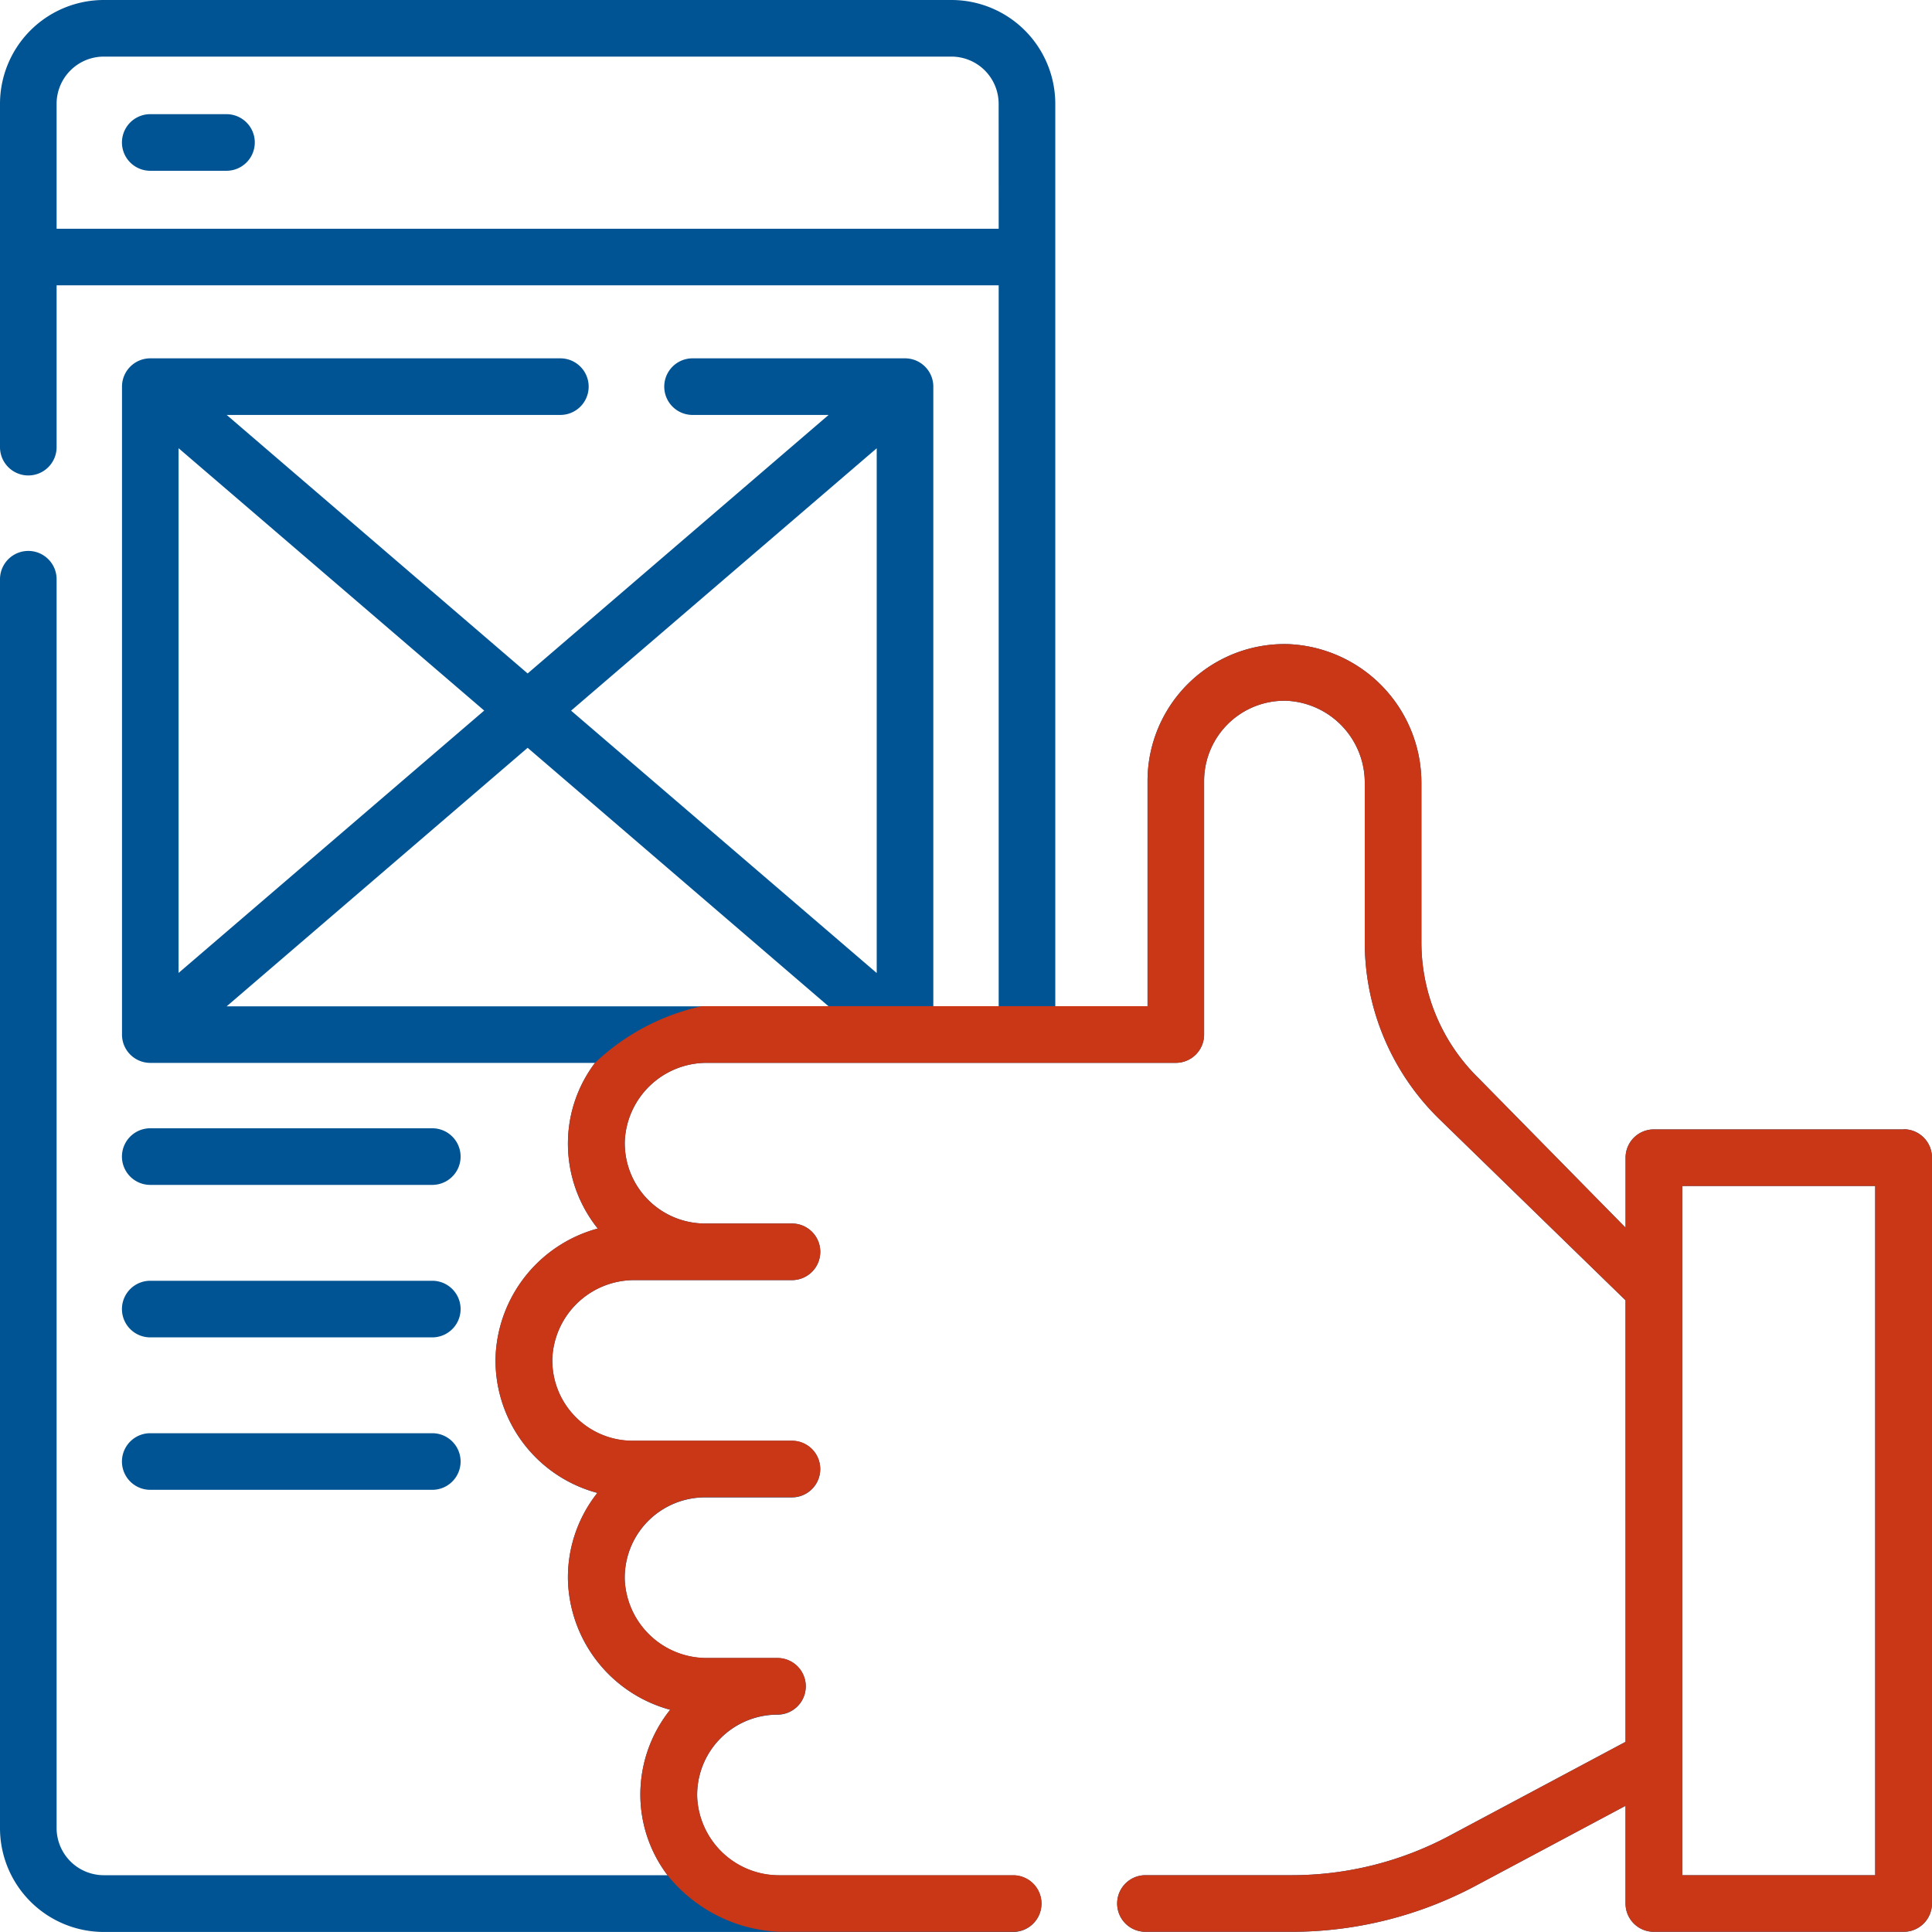
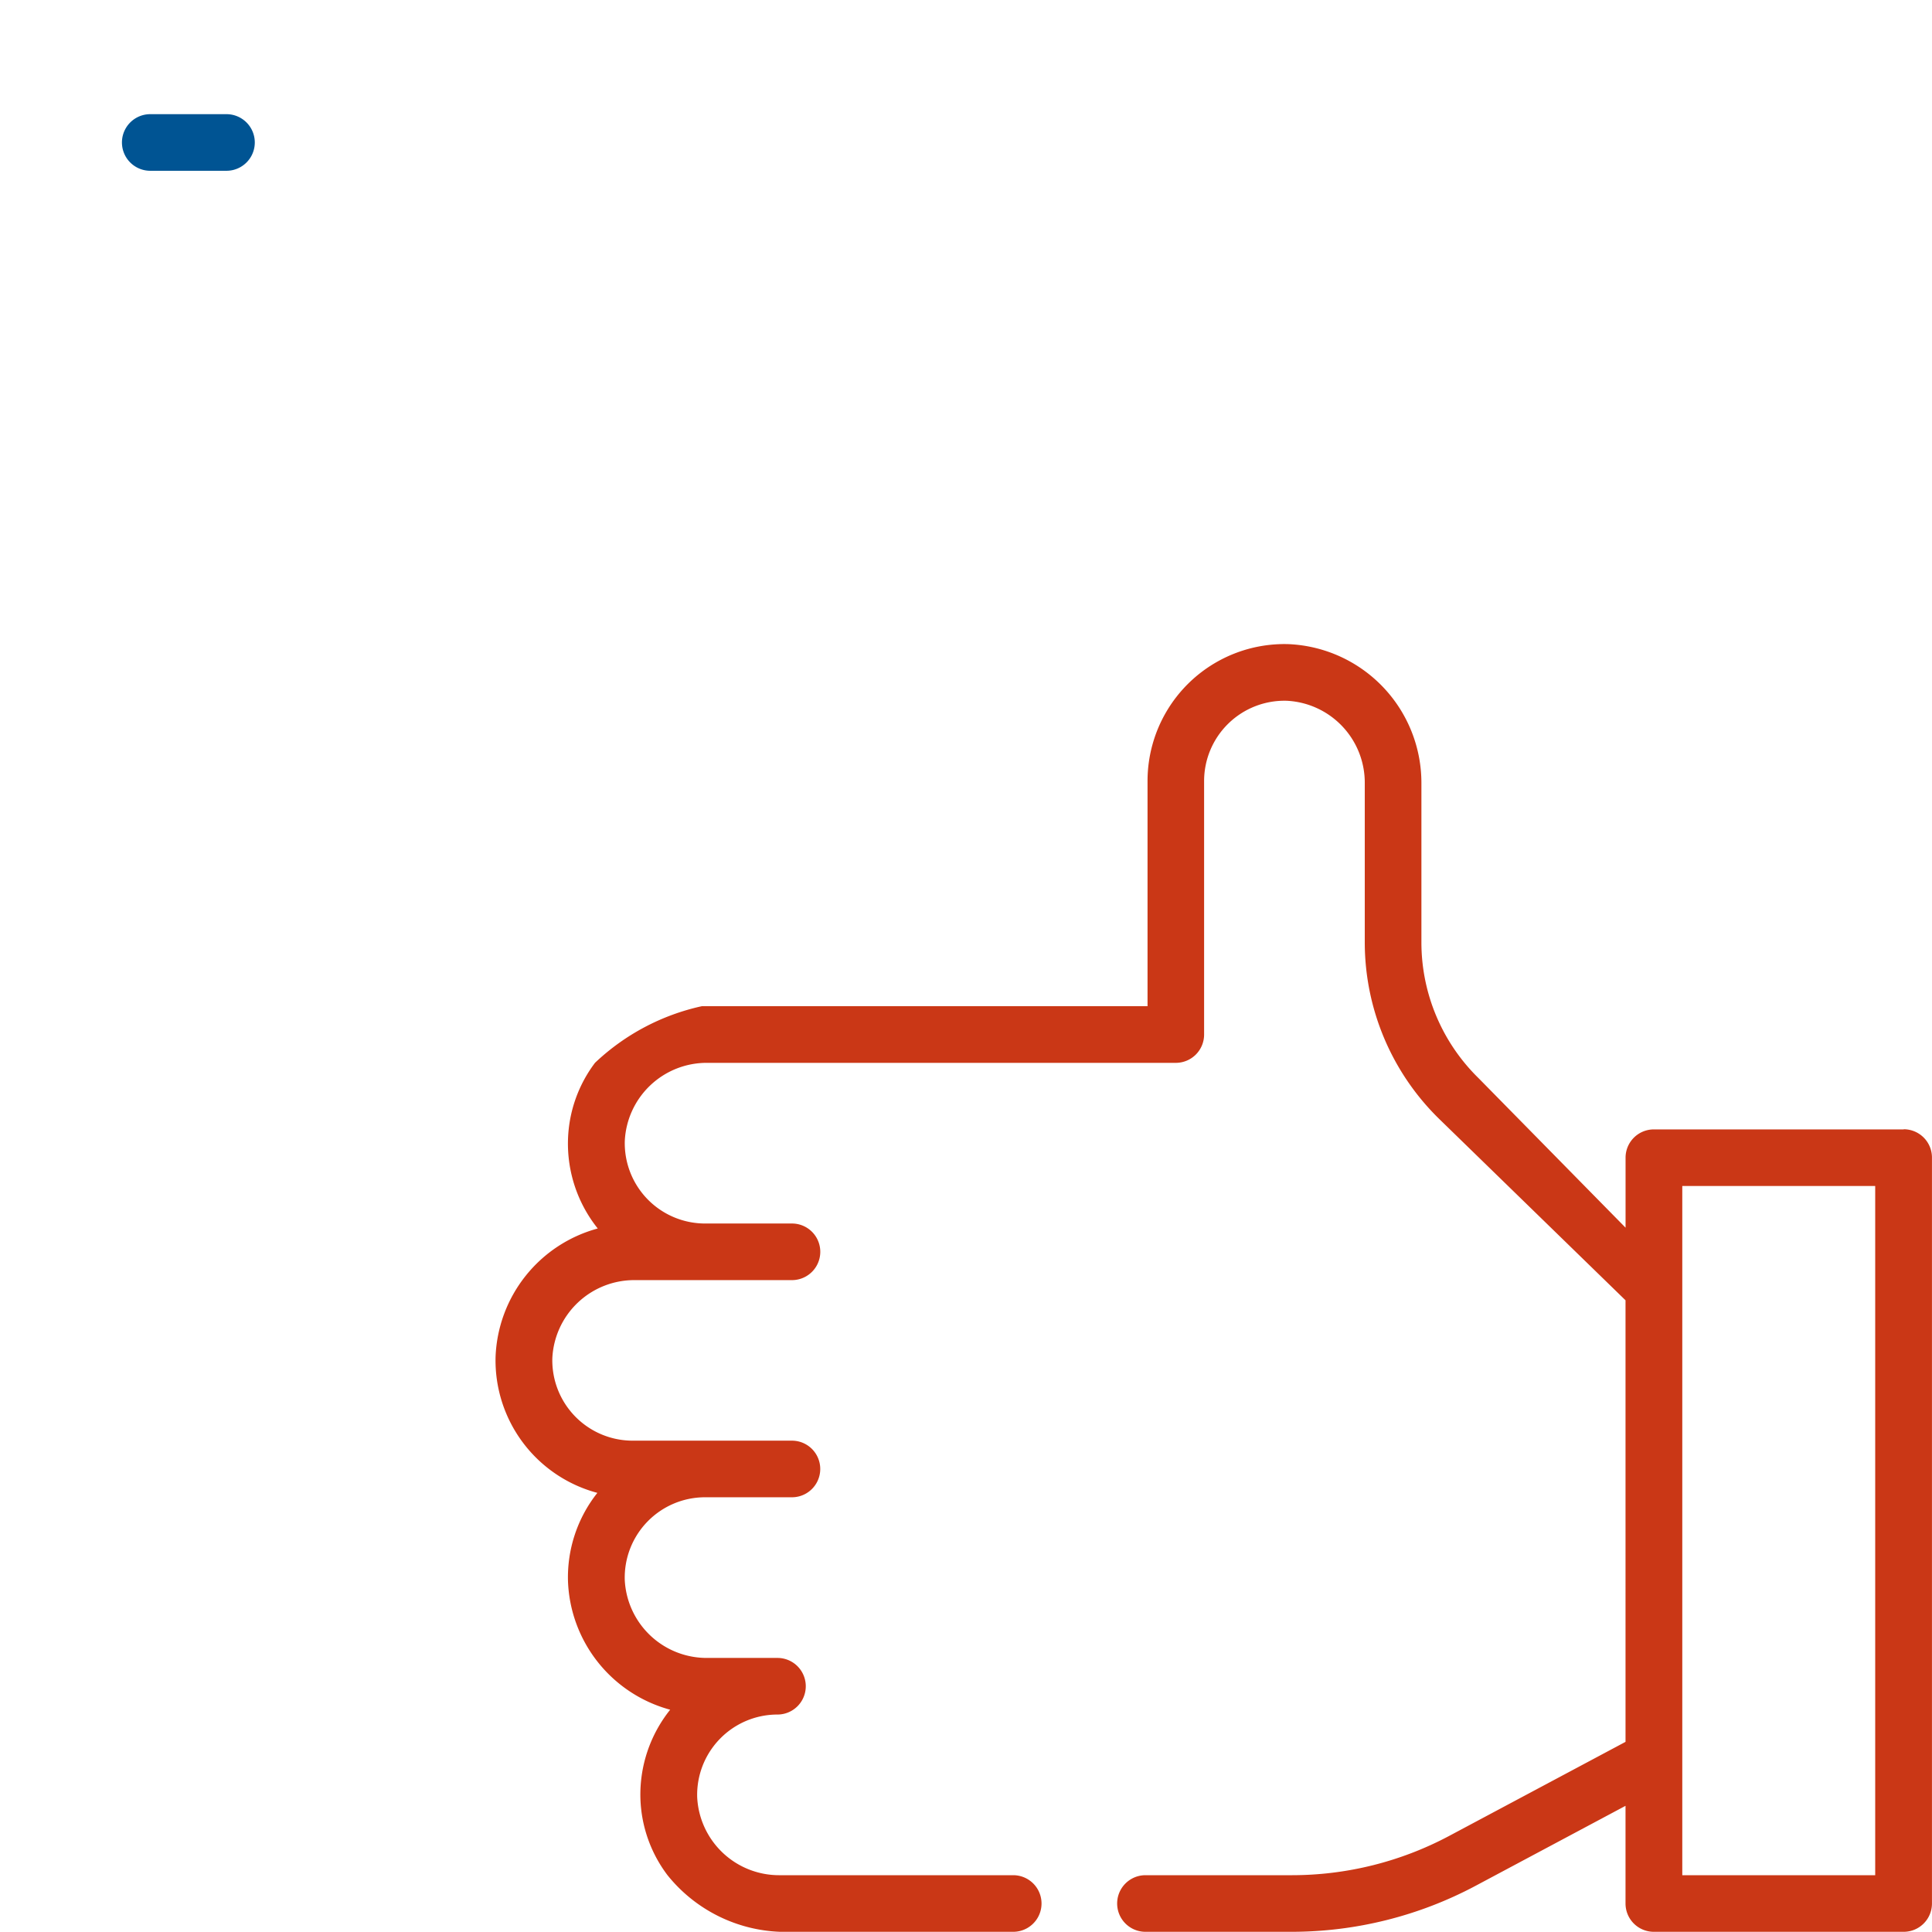
<svg xmlns="http://www.w3.org/2000/svg" width="50.072" height="50.072" viewBox="0 0 50.072 50.072">
  <g id="usability" transform="translate(0)">
-     <path id="Path_615" data-name="Path 615" d="M33.058,300.475h7.31a.733.733,0,0,0,0-1.467h-7.31a.733.733,0,0,0,0,1.467Z" transform="translate(-29.164 -269.766)" fill="#005493" />
-     <path id="Path_616" data-name="Path 616" d="M33.058,340.882h7.31a.733.733,0,0,0,0-1.467h-7.31a.733.733,0,0,0,0,1.467Z" transform="translate(-29.164 -306.221)" fill="#005493" />
-     <path id="Path_617" data-name="Path 617" d="M33.058,381.288h7.31a.733.733,0,0,0,0-1.467h-7.31a.733.733,0,0,0,0,1.467Z" transform="translate(-29.164 -342.676)" fill="#005493" />
    <path id="Path_618" data-name="Path 618" d="M35.034,30.3H33.058a.733.733,0,0,0,0,1.467h1.976a.733.733,0,0,0,0-1.467Z" transform="translate(-29.164 -27.341)" fill="#005493" />
-     <path id="Path_619" data-name="Path 619" d="M49.338,29.271H42.863a.733.733,0,0,0-.733.733v1.814l-3.807-3.872a4.924,4.924,0,0,1-1.484-3.512V20.3a3.6,3.6,0,0,0-3.45-3.606,3.549,3.549,0,0,0-3.648,3.548v5.836H27.35V6.667s0,0,0-.006,0,0,0-.006V2.689A2.692,2.692,0,0,0,24.66,0H2.689A2.692,2.692,0,0,0,0,2.689v8.9a.733.733,0,0,0,1.467,0V7.394H25.883V26.081H24.189V10.02a.733.733,0,0,0-.733-.733H17.949a.733.733,0,0,0,0,1.467h3.526l-7.8,6.7-7.8-6.7h8.648a.733.733,0,0,0,0-1.467H3.895a.733.733,0,0,0-.733.733V26.814a.733.733,0,0,0,.733.733H15.421a3.471,3.471,0,0,0-.7,1.983,3.52,3.52,0,0,0,.771,2.311,3.588,3.588,0,0,0-2.648,3.32,3.554,3.554,0,0,0,2.638,3.532,3.52,3.52,0,0,0-.761,2.3,3.588,3.588,0,0,0,2.648,3.32,3.52,3.52,0,0,0-.771,2.311A3.471,3.471,0,0,0,17.3,48.6H2.689a1.224,1.224,0,0,1-1.222-1.222V15.012a.733.733,0,1,0-1.467,0V47.382a2.692,2.692,0,0,0,2.689,2.689H26.258a.733.733,0,0,0,0-1.467H20.209a2.126,2.126,0,0,1-2.14-2.023,2.082,2.082,0,0,1,2.081-2.141.733.733,0,1,0,0-1.467H18.332a2.126,2.126,0,0,1-2.14-2.023,2.082,2.082,0,0,1,2.081-2.141h2.252a.733.733,0,1,0,0-1.467H16.4A2.082,2.082,0,0,1,14.315,35.2a2.126,2.126,0,0,1,2.14-2.023h4.071a.733.733,0,1,0,0-1.467H18.274a2.082,2.082,0,0,1-2.081-2.141,2.126,2.126,0,0,1,2.14-2.023H30.474a.733.733,0,0,0,.733-.733v-6.57a2.082,2.082,0,0,1,2.141-2.081,2.126,2.126,0,0,1,2.023,2.14v4.132A6.4,6.4,0,0,0,37.3,29l4.829,4.7V45.144l-4.58,2.443A8.68,8.68,0,0,1,33.477,48.6h-3.79a.733.733,0,1,0,0,1.467h3.79a10.154,10.154,0,0,0,4.762-1.19l3.89-2.075v2.532a.733.733,0,0,0,.733.733h6.476a.733.733,0,0,0,.733-.733V30a.733.733,0,0,0-.733-.733ZM4.628,11.616l7.921,6.8-7.921,6.8ZM5.875,26.081l7.8-6.7,7.8,6.7Zm16.847-.863-7.921-6.8,7.921-6.8Zm3.161-19.29H1.467V2.689A1.224,1.224,0,0,1,2.689,1.467H24.66a1.224,1.224,0,0,1,1.222,1.222ZM48.6,48.6H43.6V30.738H48.6Z" fill="#005493" />
    <path id="Path_896" data-name="Path 896" d="M49.338,29.271H42.863a.733.733,0,0,0-.733.733v1.814l-3.807-3.872a4.924,4.924,0,0,1-1.484-3.512V20.3a3.6,3.6,0,0,0-3.45-3.606,3.549,3.549,0,0,0-3.648,3.548v5.836H18.189a5.839,5.839,0,0,0-2.768,1.467,3.471,3.471,0,0,0-.7,1.983,3.52,3.52,0,0,0,.771,2.311,3.588,3.588,0,0,0-2.648,3.32,3.554,3.554,0,0,0,2.638,3.532,3.52,3.52,0,0,0-.761,2.3,3.588,3.588,0,0,0,2.648,3.32,3.52,3.52,0,0,0-.771,2.311A3.471,3.471,0,0,0,17.3,48.6a3.931,3.931,0,0,0,2.911,1.467h6.049a.733.733,0,0,0,0-1.467H20.209a2.126,2.126,0,0,1-2.14-2.023,2.082,2.082,0,0,1,2.081-2.141.733.733,0,1,0,0-1.467H18.332a2.126,2.126,0,0,1-2.14-2.023,2.082,2.082,0,0,1,2.081-2.141h2.252a.733.733,0,1,0,0-1.467H16.4A2.082,2.082,0,0,1,14.315,35.2a2.126,2.126,0,0,1,2.14-2.023h4.071a.733.733,0,1,0,0-1.467H18.274a2.082,2.082,0,0,1-2.081-2.141,2.126,2.126,0,0,1,2.14-2.023H30.474a.733.733,0,0,0,.733-.733v-6.57a2.082,2.082,0,0,1,2.141-2.081,2.126,2.126,0,0,1,2.023,2.14v4.132A6.4,6.4,0,0,0,37.3,29l4.829,4.7V45.144l-4.58,2.443A8.68,8.68,0,0,1,33.477,48.6h-3.79a.733.733,0,1,0,0,1.467h3.79a10.154,10.154,0,0,0,4.762-1.19l3.89-2.075v2.532a.733.733,0,0,0,.733.733h6.476a.733.733,0,0,0,.733-.733V30a.733.733,0,0,0-.733-.733ZM48.6,48.6H43.6V30.738H48.6Z" fill="#ca3716" />
  </g>
</svg>